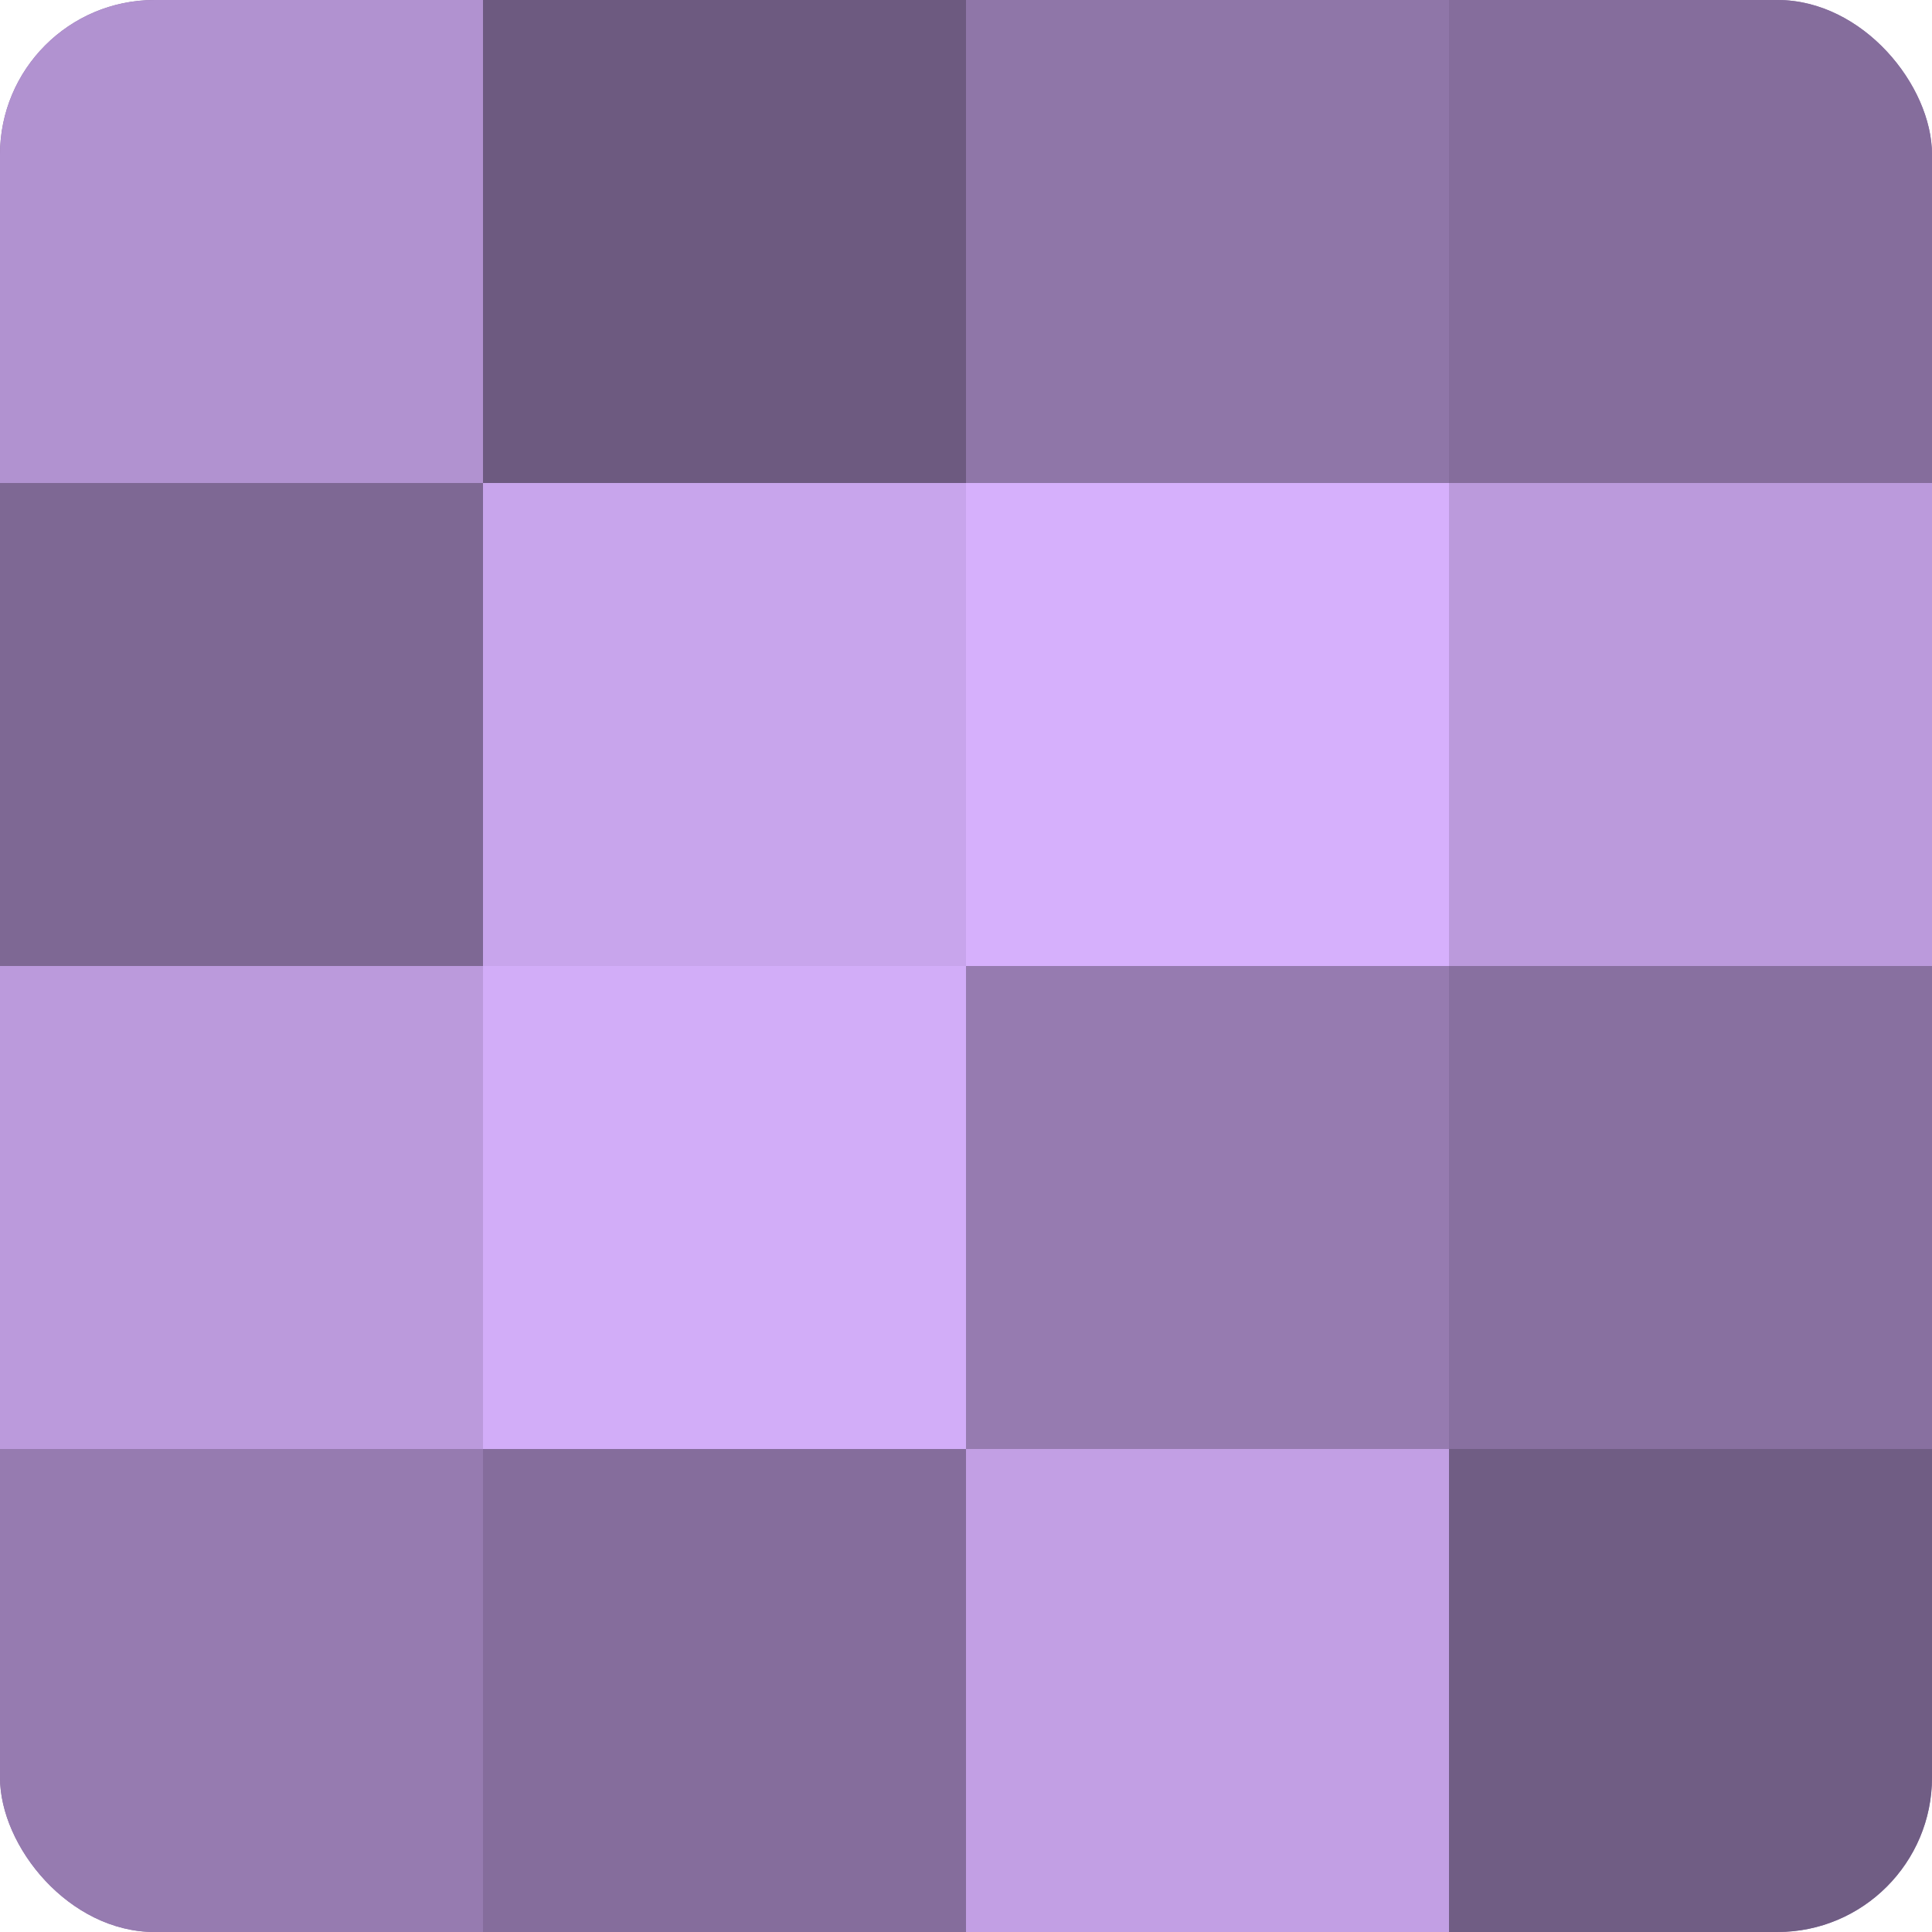
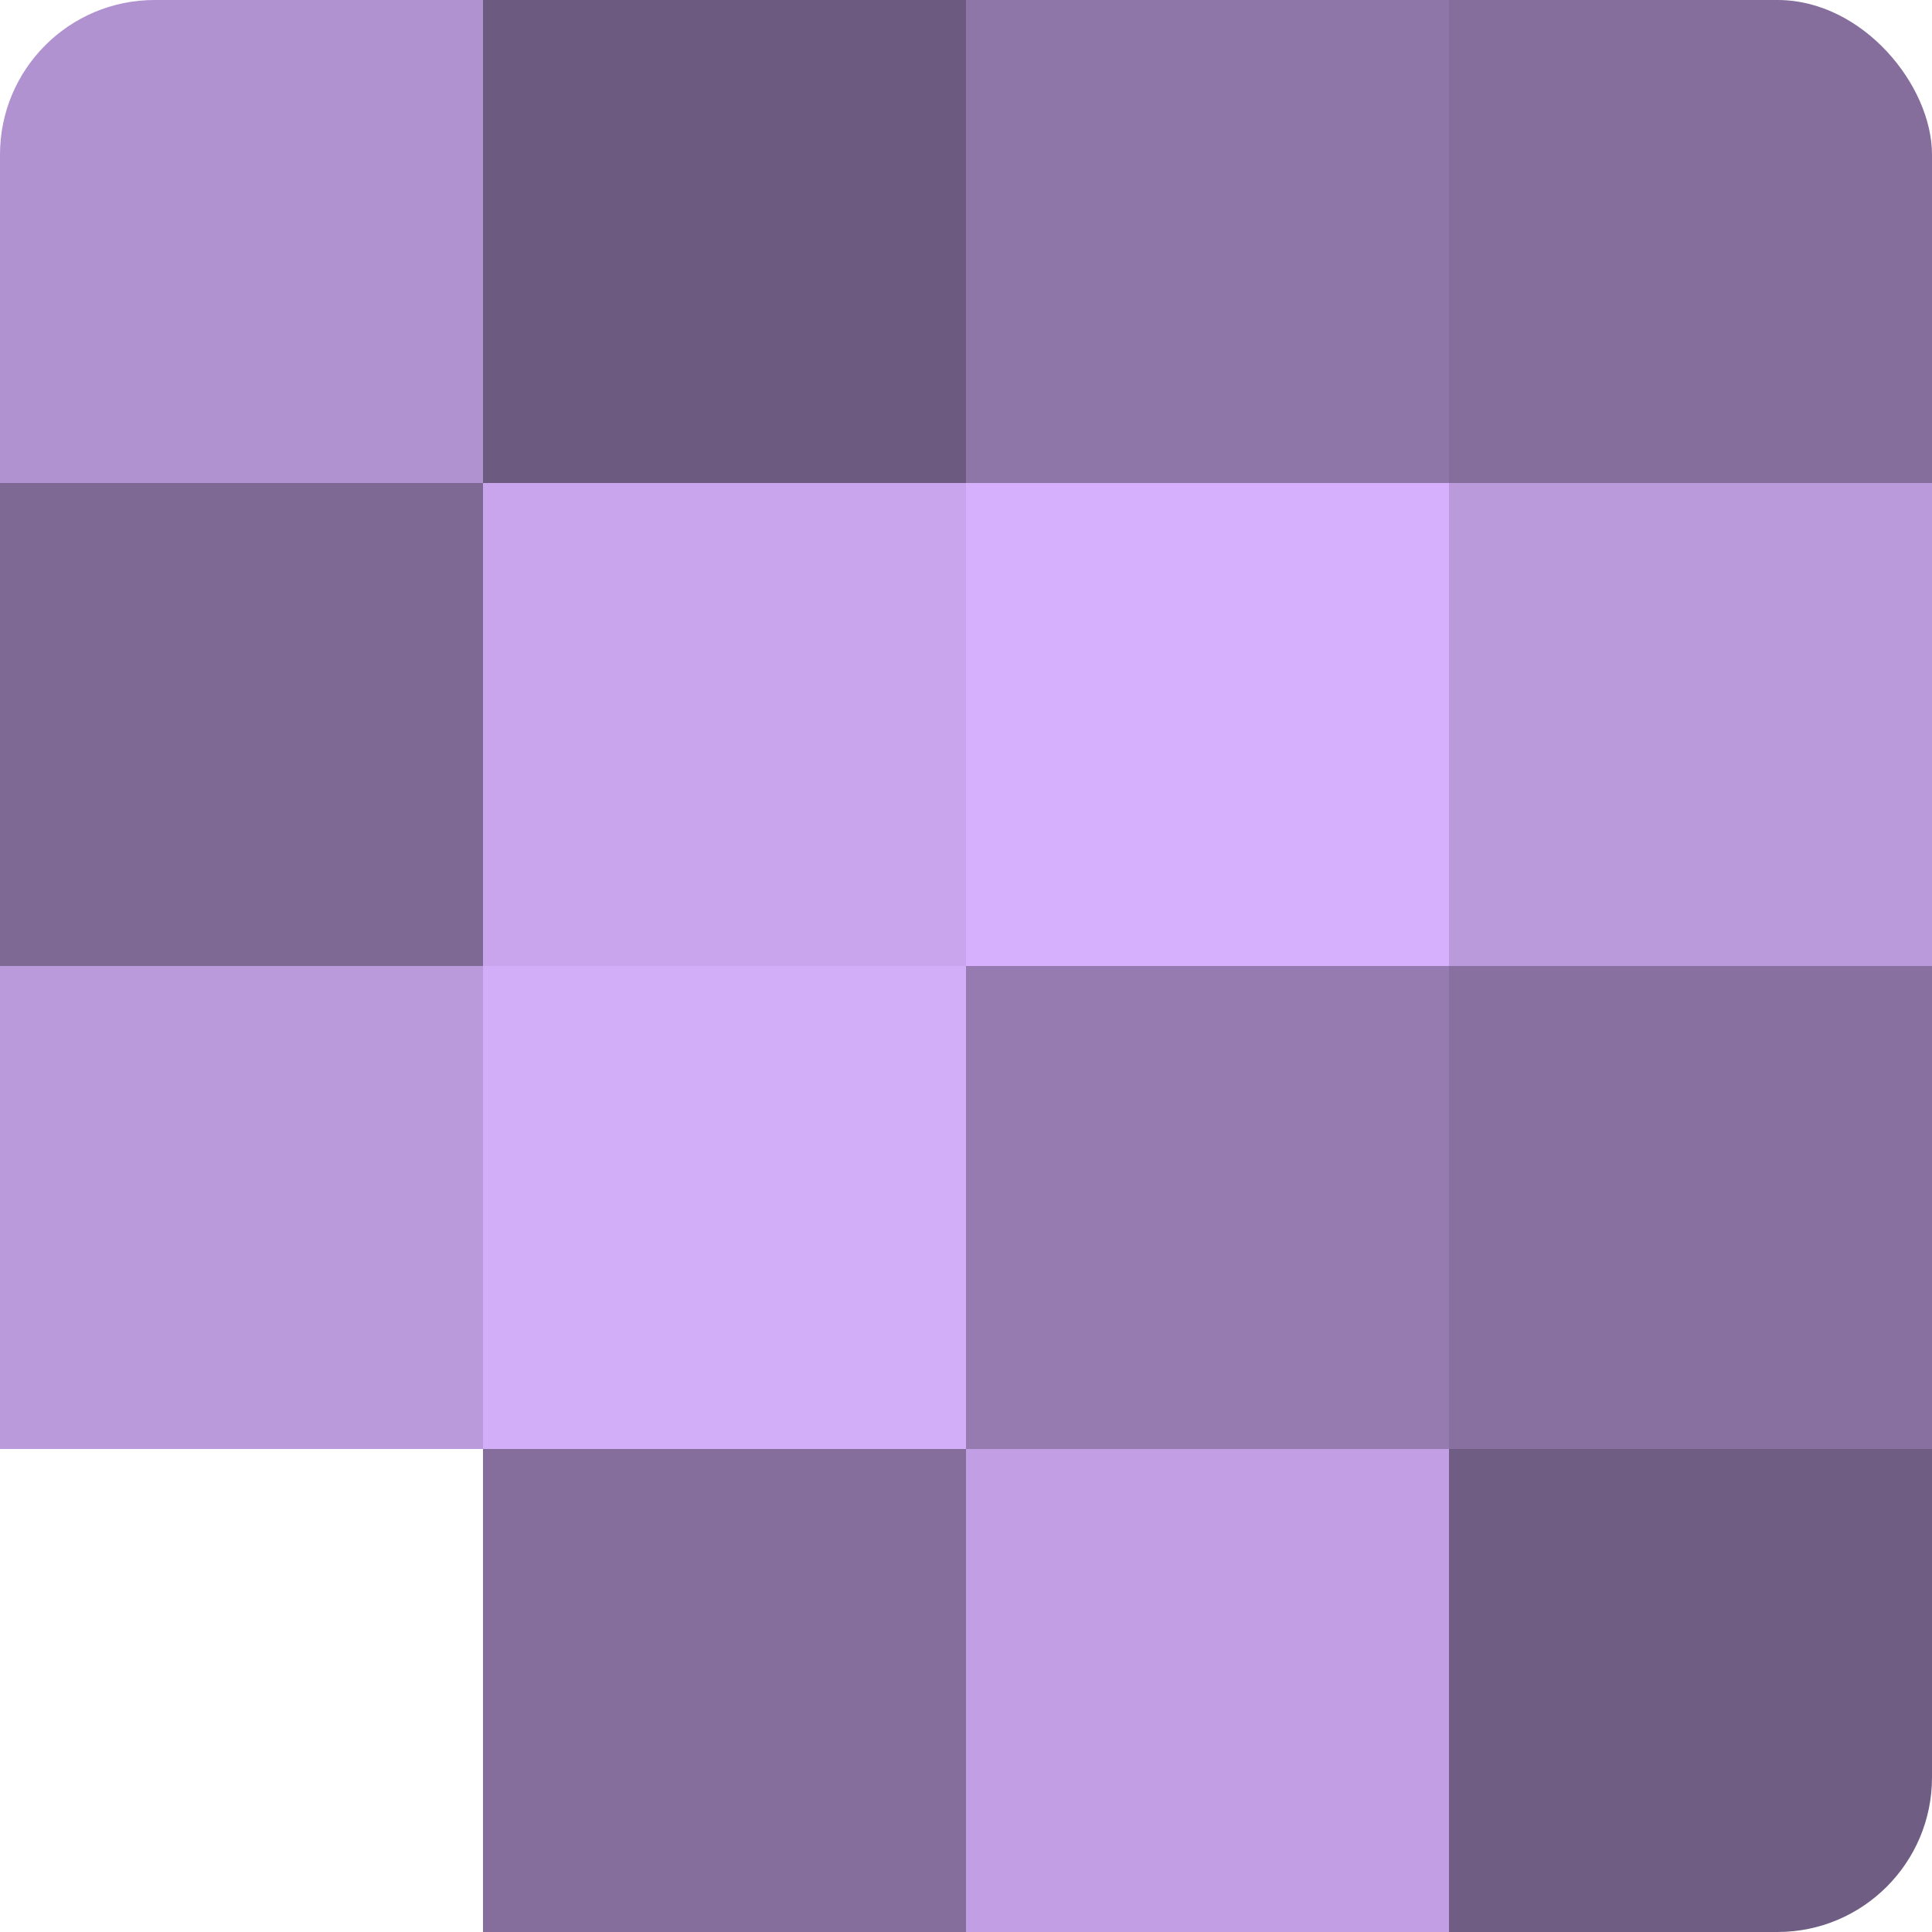
<svg xmlns="http://www.w3.org/2000/svg" width="60" height="60" viewBox="0 0 100 100" preserveAspectRatio="xMidYMid meet">
  <defs>
    <clipPath id="c" width="100" height="100">
      <rect width="100" height="100" rx="8" ry="8" />
    </clipPath>
  </defs>
  <g clip-path="url(#c)">
-     <rect width="100" height="100" fill="#8870a0" />
    <rect width="25" height="25" fill="#b192d0" />
    <rect y="25" width="25" height="25" fill="#7e6894" />
    <rect y="50" width="25" height="25" fill="#bb9adc" />
-     <rect y="75" width="25" height="25" fill="#967bb0" />
    <rect x="25" width="25" height="25" fill="#6d5a80" />
    <rect x="25" y="25" width="25" height="25" fill="#c8a5ec" />
    <rect x="25" y="50" width="25" height="25" fill="#d2adf8" />
    <rect x="25" y="75" width="25" height="25" fill="#856d9c" />
    <rect x="50" width="25" height="25" fill="#8f76a8" />
    <rect x="50" y="25" width="25" height="25" fill="#d6b0fc" />
    <rect x="50" y="50" width="25" height="25" fill="#967bb0" />
    <rect x="50" y="75" width="25" height="25" fill="#c29fe4" />
    <rect x="75" width="25" height="25" fill="#856d9c" />
    <rect x="75" y="25" width="25" height="25" fill="#bb9adc" />
    <rect x="75" y="50" width="25" height="25" fill="#8870a0" />
    <rect x="75" y="75" width="25" height="25" fill="#705d84" />
  </g>
</svg>